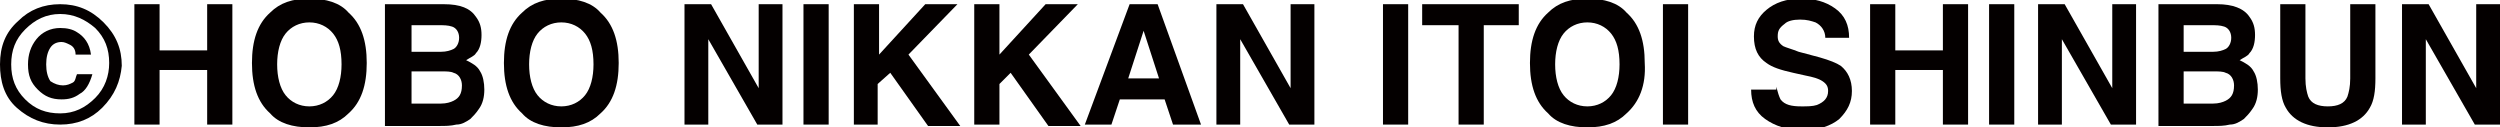
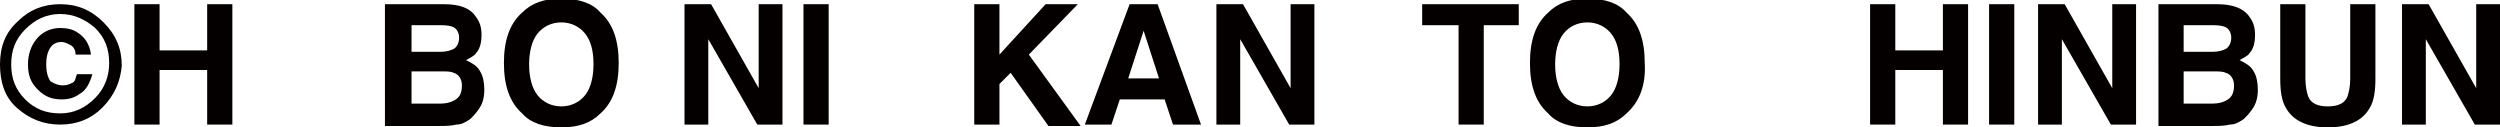
<svg xmlns="http://www.w3.org/2000/svg" version="1.1" id="レイヤー_1" x="0px" y="0px" width="178.6px" height="9.1px" viewBox="0 0 178.6 9.1" enable-background="new 0 0 178.6 9.1" xml:space="preserve">
  <g>
    <path fill="#040000" d="M7.3,7.7c-0.8,0.8-1.8,1.2-3,1.2c-1.2,0-2.2-0.4-3.1-1.2S0,5.8,0,4.6c0-1.3,0.4-2.3,1.3-3.1   c0.8-0.8,1.8-1.2,3-1.2c1.2,0,2.2,0.4,3.1,1.3s1.3,1.9,1.3,3.1C8.6,5.8,8.2,6.8,7.3,7.7z M1.8,2.1c-0.7,0.7-1,1.5-1,2.5   c0,1,0.3,1.8,1,2.5c0.7,0.7,1.5,1,2.5,1c1,0,1.8-0.4,2.5-1.1c0.7-0.7,1-1.6,1-2.5c0-1-0.3-1.8-1-2.5C6.1,1.4,5.3,1,4.3,1   C3.3,1,2.5,1.4,1.8,2.1z M5.7,6.7C5.3,7,4.9,7.1,4.4,7.1c-0.7,0-1.2-0.2-1.7-0.7S2,5.4,2,4.6c0-0.7,0.2-1.3,0.6-1.8S3.6,2,4.3,2   c0.5,0,0.9,0.1,1.2,0.3c0.5,0.3,0.9,0.8,1,1.6l-1.1,0C5.4,3.5,5.2,3.3,5,3.2C4.8,3.1,4.6,3,4.4,3C4.1,3,3.8,3.1,3.6,3.4   C3.4,3.7,3.3,4.1,3.3,4.6c0,0.5,0.1,0.9,0.3,1.2C3.9,6,4.2,6.1,4.5,6.1c0.3,0,0.5-0.1,0.7-0.2s0.2-0.4,0.3-0.6h1.1   C6.4,6,6.1,6.5,5.7,6.7z" />
    <path fill="#040000" d="M9.6,8.9V0.3h1.8v3.3h3.4V0.3h1.8v8.6h-1.8V5h-3.4v3.9H9.6z" />
-     <path fill="#040000" d="M24.9,8.1c-0.7,0.7-1.6,1-2.8,1s-2.2-0.3-2.8-1c-0.9-0.8-1.3-2-1.3-3.6c0-1.6,0.4-2.8,1.3-3.6   c0.7-0.7,1.6-1,2.8-1s2.2,0.3,2.8,1c0.9,0.8,1.3,2,1.3,3.6C26.2,6.1,25.8,7.3,24.9,8.1z M23.8,6.8c0.4-0.5,0.6-1.3,0.6-2.2   c0-1-0.2-1.7-0.6-2.2s-1-0.8-1.7-0.8s-1.3,0.3-1.7,0.8s-0.6,1.3-0.6,2.2s0.2,1.7,0.6,2.2s1,0.8,1.7,0.8S23.4,7.3,23.8,6.8z" />
    <path fill="#040000" d="M34,1.2c0.3,0.4,0.4,0.8,0.4,1.3c0,0.5-0.1,1-0.4,1.3c-0.1,0.2-0.4,0.3-0.7,0.5c0.4,0.2,0.8,0.4,1,0.8   c0.2,0.3,0.3,0.8,0.3,1.3c0,0.5-0.1,1-0.4,1.4c-0.2,0.3-0.4,0.5-0.6,0.7c-0.3,0.2-0.6,0.4-1,0.4c-0.4,0.1-0.8,0.1-1.2,0.1h-3.9V0.3   h4.2C32.9,0.3,33.6,0.6,34,1.2z M29.4,1.8v1.9h2.1c0.4,0,0.7-0.1,0.9-0.2c0.2-0.1,0.4-0.4,0.4-0.8c0-0.4-0.2-0.7-0.5-0.8   c-0.3-0.1-0.6-0.1-1-0.1H29.4z M29.4,5.1v2.3h2.1c0.4,0,0.7-0.1,0.9-0.2c0.4-0.2,0.6-0.5,0.6-1.1c0-0.4-0.2-0.8-0.6-0.9   c-0.2-0.1-0.5-0.1-0.9-0.1H29.4z" />
    <path fill="#040000" d="M42.9,8.1c-0.7,0.7-1.6,1-2.8,1s-2.2-0.3-2.8-1c-0.9-0.8-1.3-2-1.3-3.6c0-1.6,0.4-2.8,1.3-3.6   c0.7-0.7,1.6-1,2.8-1s2.2,0.3,2.8,1c0.9,0.8,1.3,2,1.3,3.6C44.2,6.1,43.8,7.3,42.9,8.1z M41.8,6.8c0.4-0.5,0.6-1.3,0.6-2.2   c0-1-0.2-1.7-0.6-2.2s-1-0.8-1.7-0.8s-1.3,0.3-1.7,0.8s-0.6,1.3-0.6,2.2s0.2,1.7,0.6,2.2s1,0.8,1.7,0.8S41.4,7.3,41.8,6.8z" />
    <path fill="#040000" d="M48.9,0.3h1.9l3.4,6v-6h1.7v8.6h-1.8l-3.5-6.1v6.1h-1.7V0.3z" />
    <path fill="#040000" d="M59.2,8.9h-1.8V0.3h1.8V8.9z" />
-     <path fill="#040000" d="M61,0.3h1.8v3.6l3.3-3.6h2.3l-3.5,3.6l3.7,5.1h-2.3l-2.7-3.8L62.7,6v2.9H61V0.3z" />
    <path fill="#040000" d="M69.6,0.3h1.8v3.6l3.3-3.6h2.3l-3.5,3.6l3.7,5.1h-2.3l-2.7-3.8L71.4,6v2.9h-1.8V0.3z" />
    <path fill="#040000" d="M80.7,0.3h2l3.1,8.6h-2l-0.6-1.8h-3.2l-0.6,1.8h-1.9L80.7,0.3z M80.6,5.6h2.2l-1.1-3.4L80.6,5.6z" />
    <path fill="#040000" d="M86.9,0.3h1.9l3.4,6v-6h1.7v8.6h-1.8l-3.5-6.1v6.1h-1.7V0.3z" />
-     <path fill="#040000" d="M100.6,8.9h-1.8V0.3h1.8V8.9z" />
    <path fill="#040000" d="M108.5,0.3v1.5H106v7.1h-1.8V1.8h-2.6V0.3H108.5z" />
    <path fill="#040000" d="M116.2,8.1c-0.7,0.7-1.6,1-2.8,1s-2.2-0.3-2.8-1c-0.9-0.8-1.3-2-1.3-3.6c0-1.6,0.4-2.8,1.3-3.6   c0.7-0.7,1.6-1,2.8-1s2.2,0.3,2.8,1c0.9,0.8,1.3,2,1.3,3.6C117.6,6.1,117.1,7.3,116.2,8.1z M115.1,6.8c0.4-0.5,0.6-1.3,0.6-2.2   c0-1-0.2-1.7-0.6-2.2s-1-0.8-1.7-0.8s-1.3,0.3-1.7,0.8s-0.6,1.3-0.6,2.2s0.2,1.7,0.6,2.2s1,0.8,1.7,0.8S114.7,7.3,115.1,6.8z" />
-     <path fill="#040000" d="M120.6,8.9h-1.8V0.3h1.8V8.9z" />
-     <path fill="#040000" d="M126.9,6.2c0.1,0.4,0.2,0.7,0.3,0.9c0.3,0.4,0.8,0.5,1.5,0.5c0.4,0,0.8,0,1.1-0.1c0.5-0.2,0.8-0.5,0.8-1   c0-0.3-0.1-0.5-0.4-0.7c-0.3-0.2-0.7-0.3-1.2-0.4l-0.9-0.2c-0.9-0.2-1.5-0.4-1.9-0.7c-0.6-0.4-0.9-1-0.9-1.9c0-0.8,0.3-1.4,0.9-1.9   s1.4-0.8,2.5-0.8c0.9,0,1.7,0.2,2.4,0.7s1,1.2,1,2.1h-1.7c0-0.5-0.3-0.9-0.7-1.1c-0.3-0.1-0.6-0.2-1.1-0.2c-0.5,0-0.9,0.1-1.1,0.3   C127.1,2,127,2.2,127,2.6c0,0.3,0.1,0.5,0.4,0.7c0.2,0.1,0.6,0.2,1.1,0.4l1.5,0.4c0.7,0.2,1.2,0.4,1.5,0.6c0.5,0.4,0.8,1,0.8,1.8   c0,0.8-0.3,1.4-0.9,2c-0.6,0.5-1.5,0.8-2.6,0.8c-1.1,0-2-0.3-2.7-0.8s-1-1.2-1-2.1H126.9z" />
    <path fill="#040000" d="M133.6,8.9V0.3h1.8v3.3h3.4V0.3h1.8v8.6h-1.8V5h-3.4v3.9H133.6z" />
    <path fill="#040000" d="M143.9,8.9h-1.8V0.3h1.8V8.9z" />
    <path fill="#040000" d="M145.6,0.3h1.9l3.4,6v-6h1.7v8.6h-1.8l-3.5-6.1v6.1h-1.7V0.3z" />
    <path fill="#040000" d="M160.7,1.2c0.3,0.4,0.4,0.8,0.4,1.3c0,0.5-0.1,1-0.4,1.3c-0.1,0.2-0.4,0.3-0.7,0.5c0.4,0.2,0.8,0.4,1,0.8   c0.2,0.3,0.3,0.8,0.3,1.3c0,0.5-0.1,1-0.4,1.4c-0.2,0.3-0.4,0.5-0.6,0.7c-0.3,0.2-0.6,0.4-1,0.4c-0.4,0.1-0.8,0.1-1.2,0.1h-3.9V0.3   h4.2C159.5,0.3,160.3,0.6,160.7,1.2z M156,1.8v1.9h2.1c0.4,0,0.7-0.1,0.9-0.2c0.2-0.1,0.4-0.4,0.4-0.8c0-0.4-0.2-0.7-0.5-0.8   c-0.3-0.1-0.6-0.1-1-0.1H156z M156,5.1v2.3h2.1c0.4,0,0.7-0.1,0.9-0.2c0.4-0.2,0.6-0.5,0.6-1.1c0-0.4-0.2-0.8-0.6-0.9   c-0.2-0.1-0.5-0.1-0.9-0.1H156z" />
    <path fill="#040000" d="M162.9,0.3h1.8v5.3c0,0.6,0.1,1,0.2,1.3c0.2,0.5,0.7,0.7,1.4,0.7c0.7,0,1.2-0.2,1.4-0.7   c0.1-0.3,0.2-0.7,0.2-1.3V0.3h1.8v5.3c0,0.9-0.1,1.6-0.4,2.1c-0.5,0.9-1.5,1.4-3,1.4c-1.5,0-2.5-0.5-3-1.4   c-0.3-0.5-0.4-1.2-0.4-2.1V0.3z" />
    <path fill="#040000" d="M171.6,0.3h1.9l3.4,6v-6h1.7v8.6h-1.8l-3.5-6.1v6.1h-1.7V0.3z" />
  </g>
</svg>